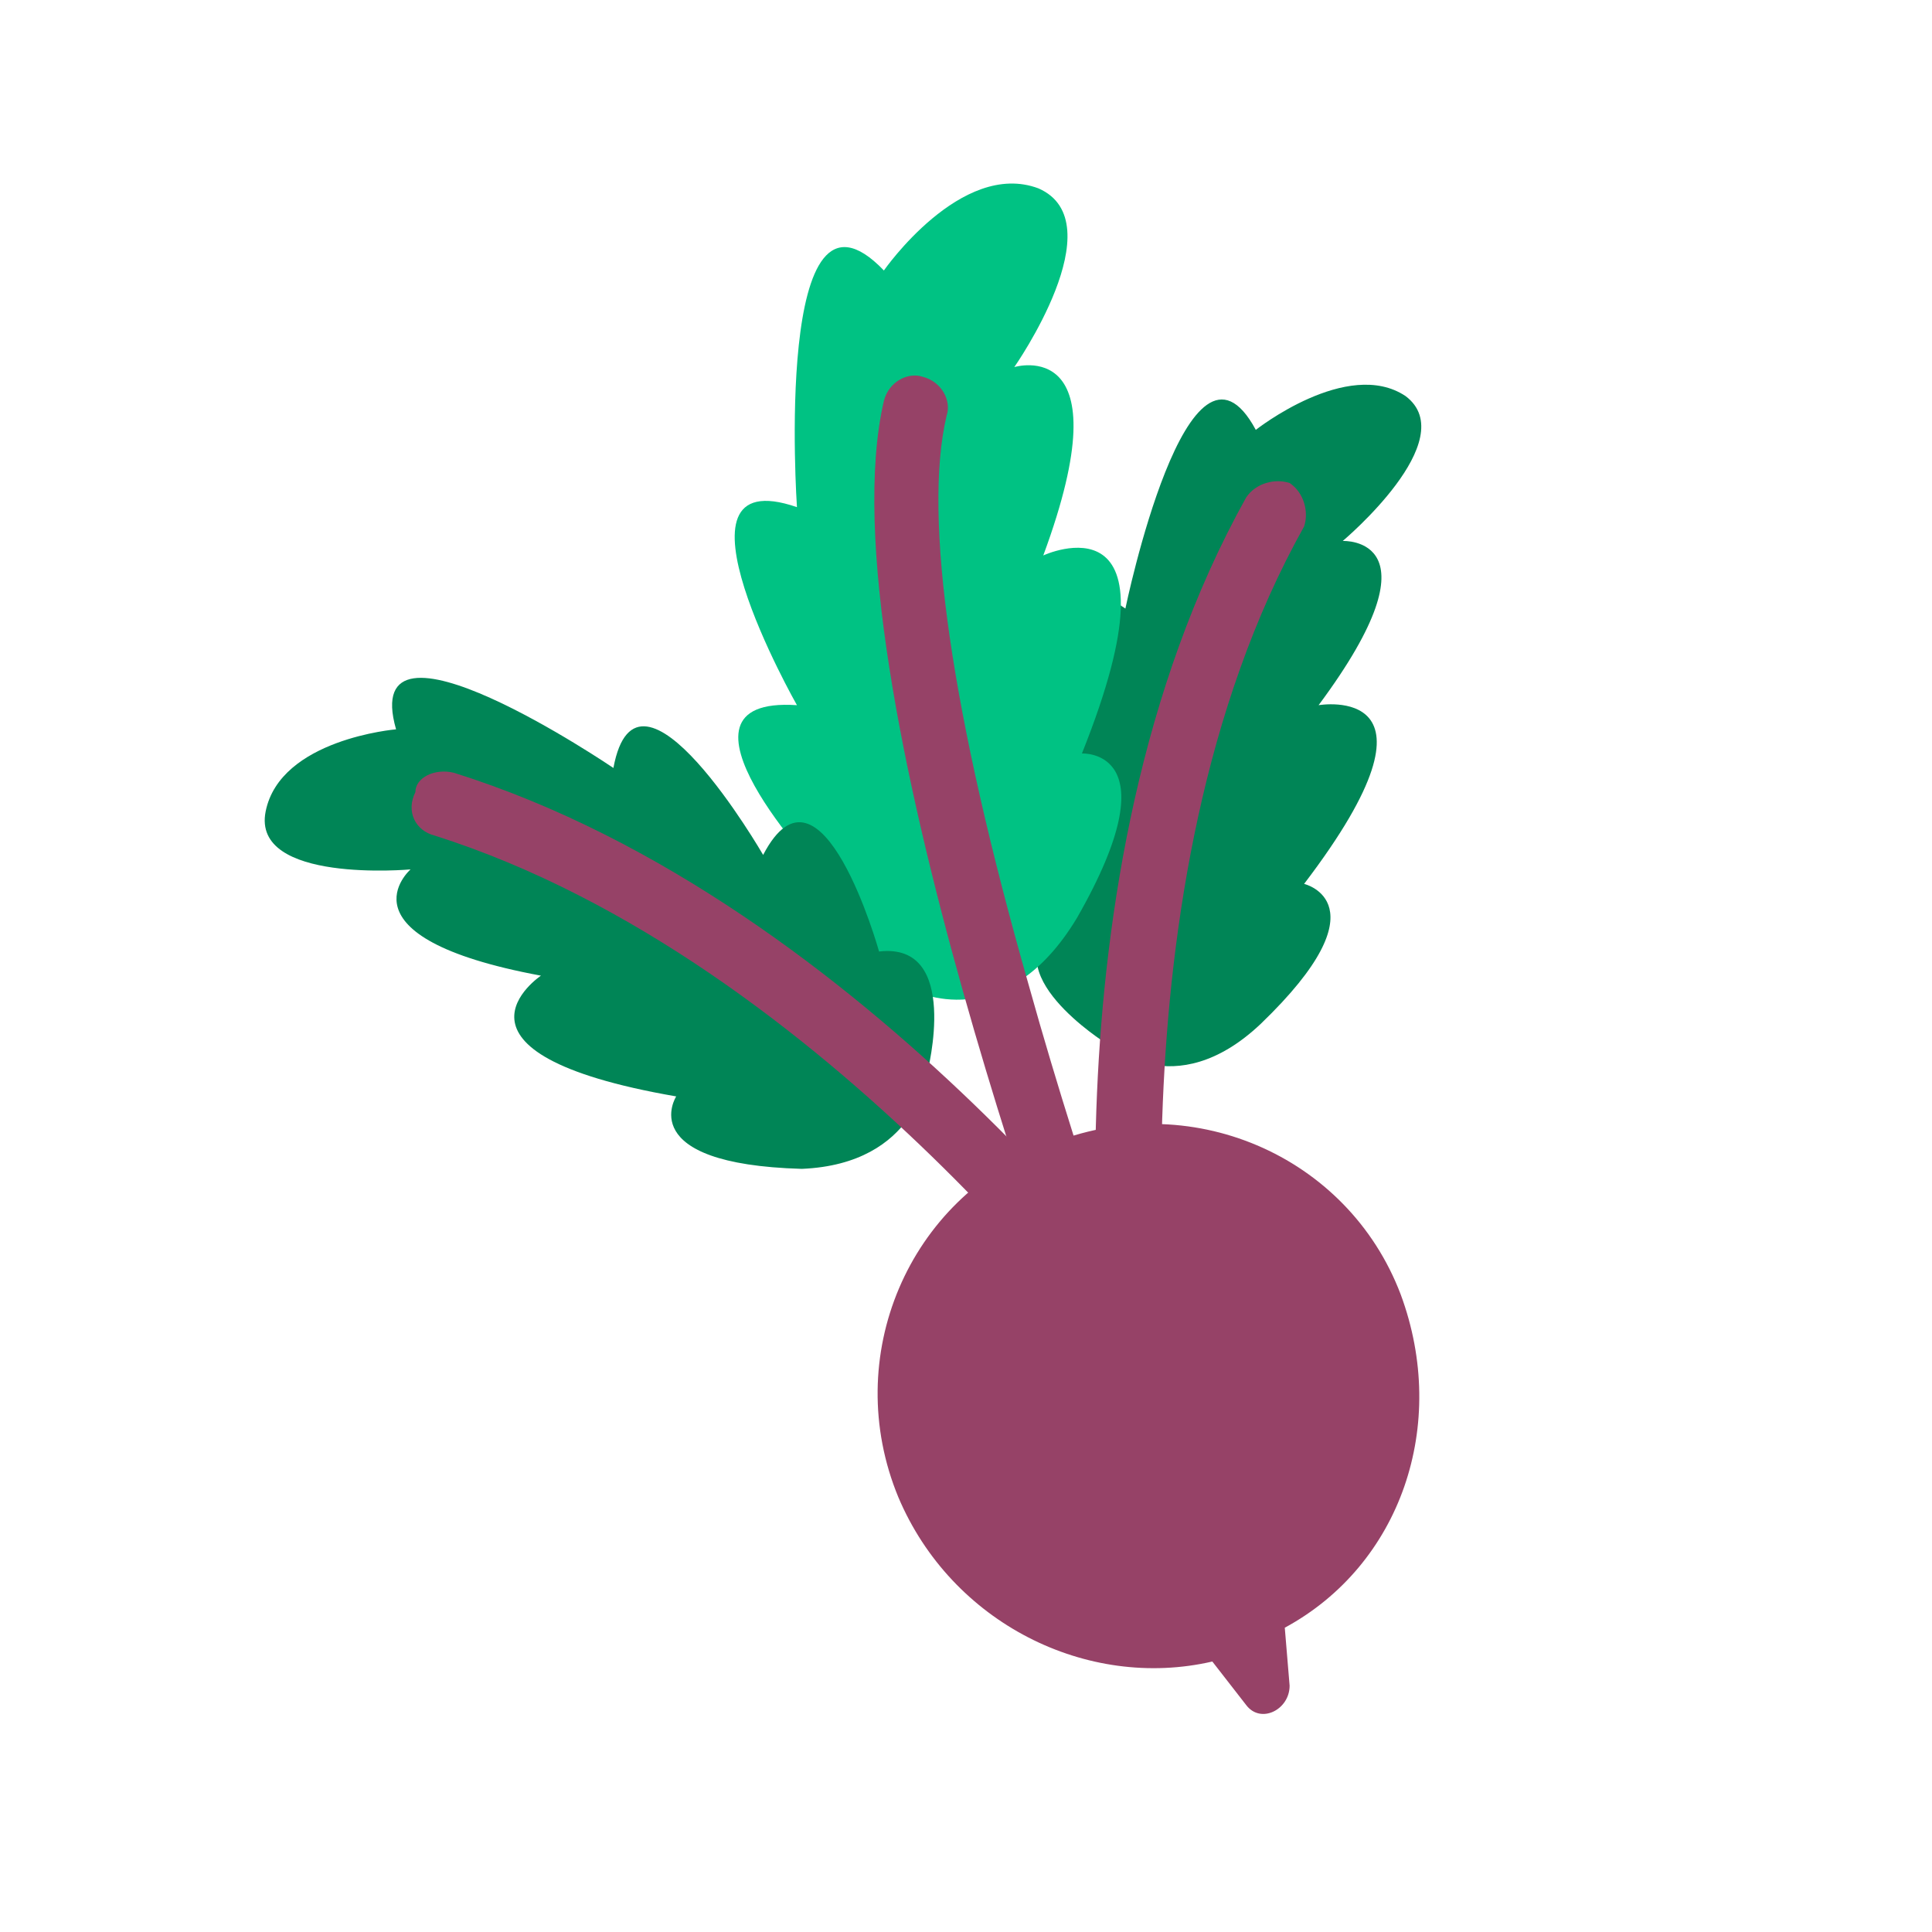
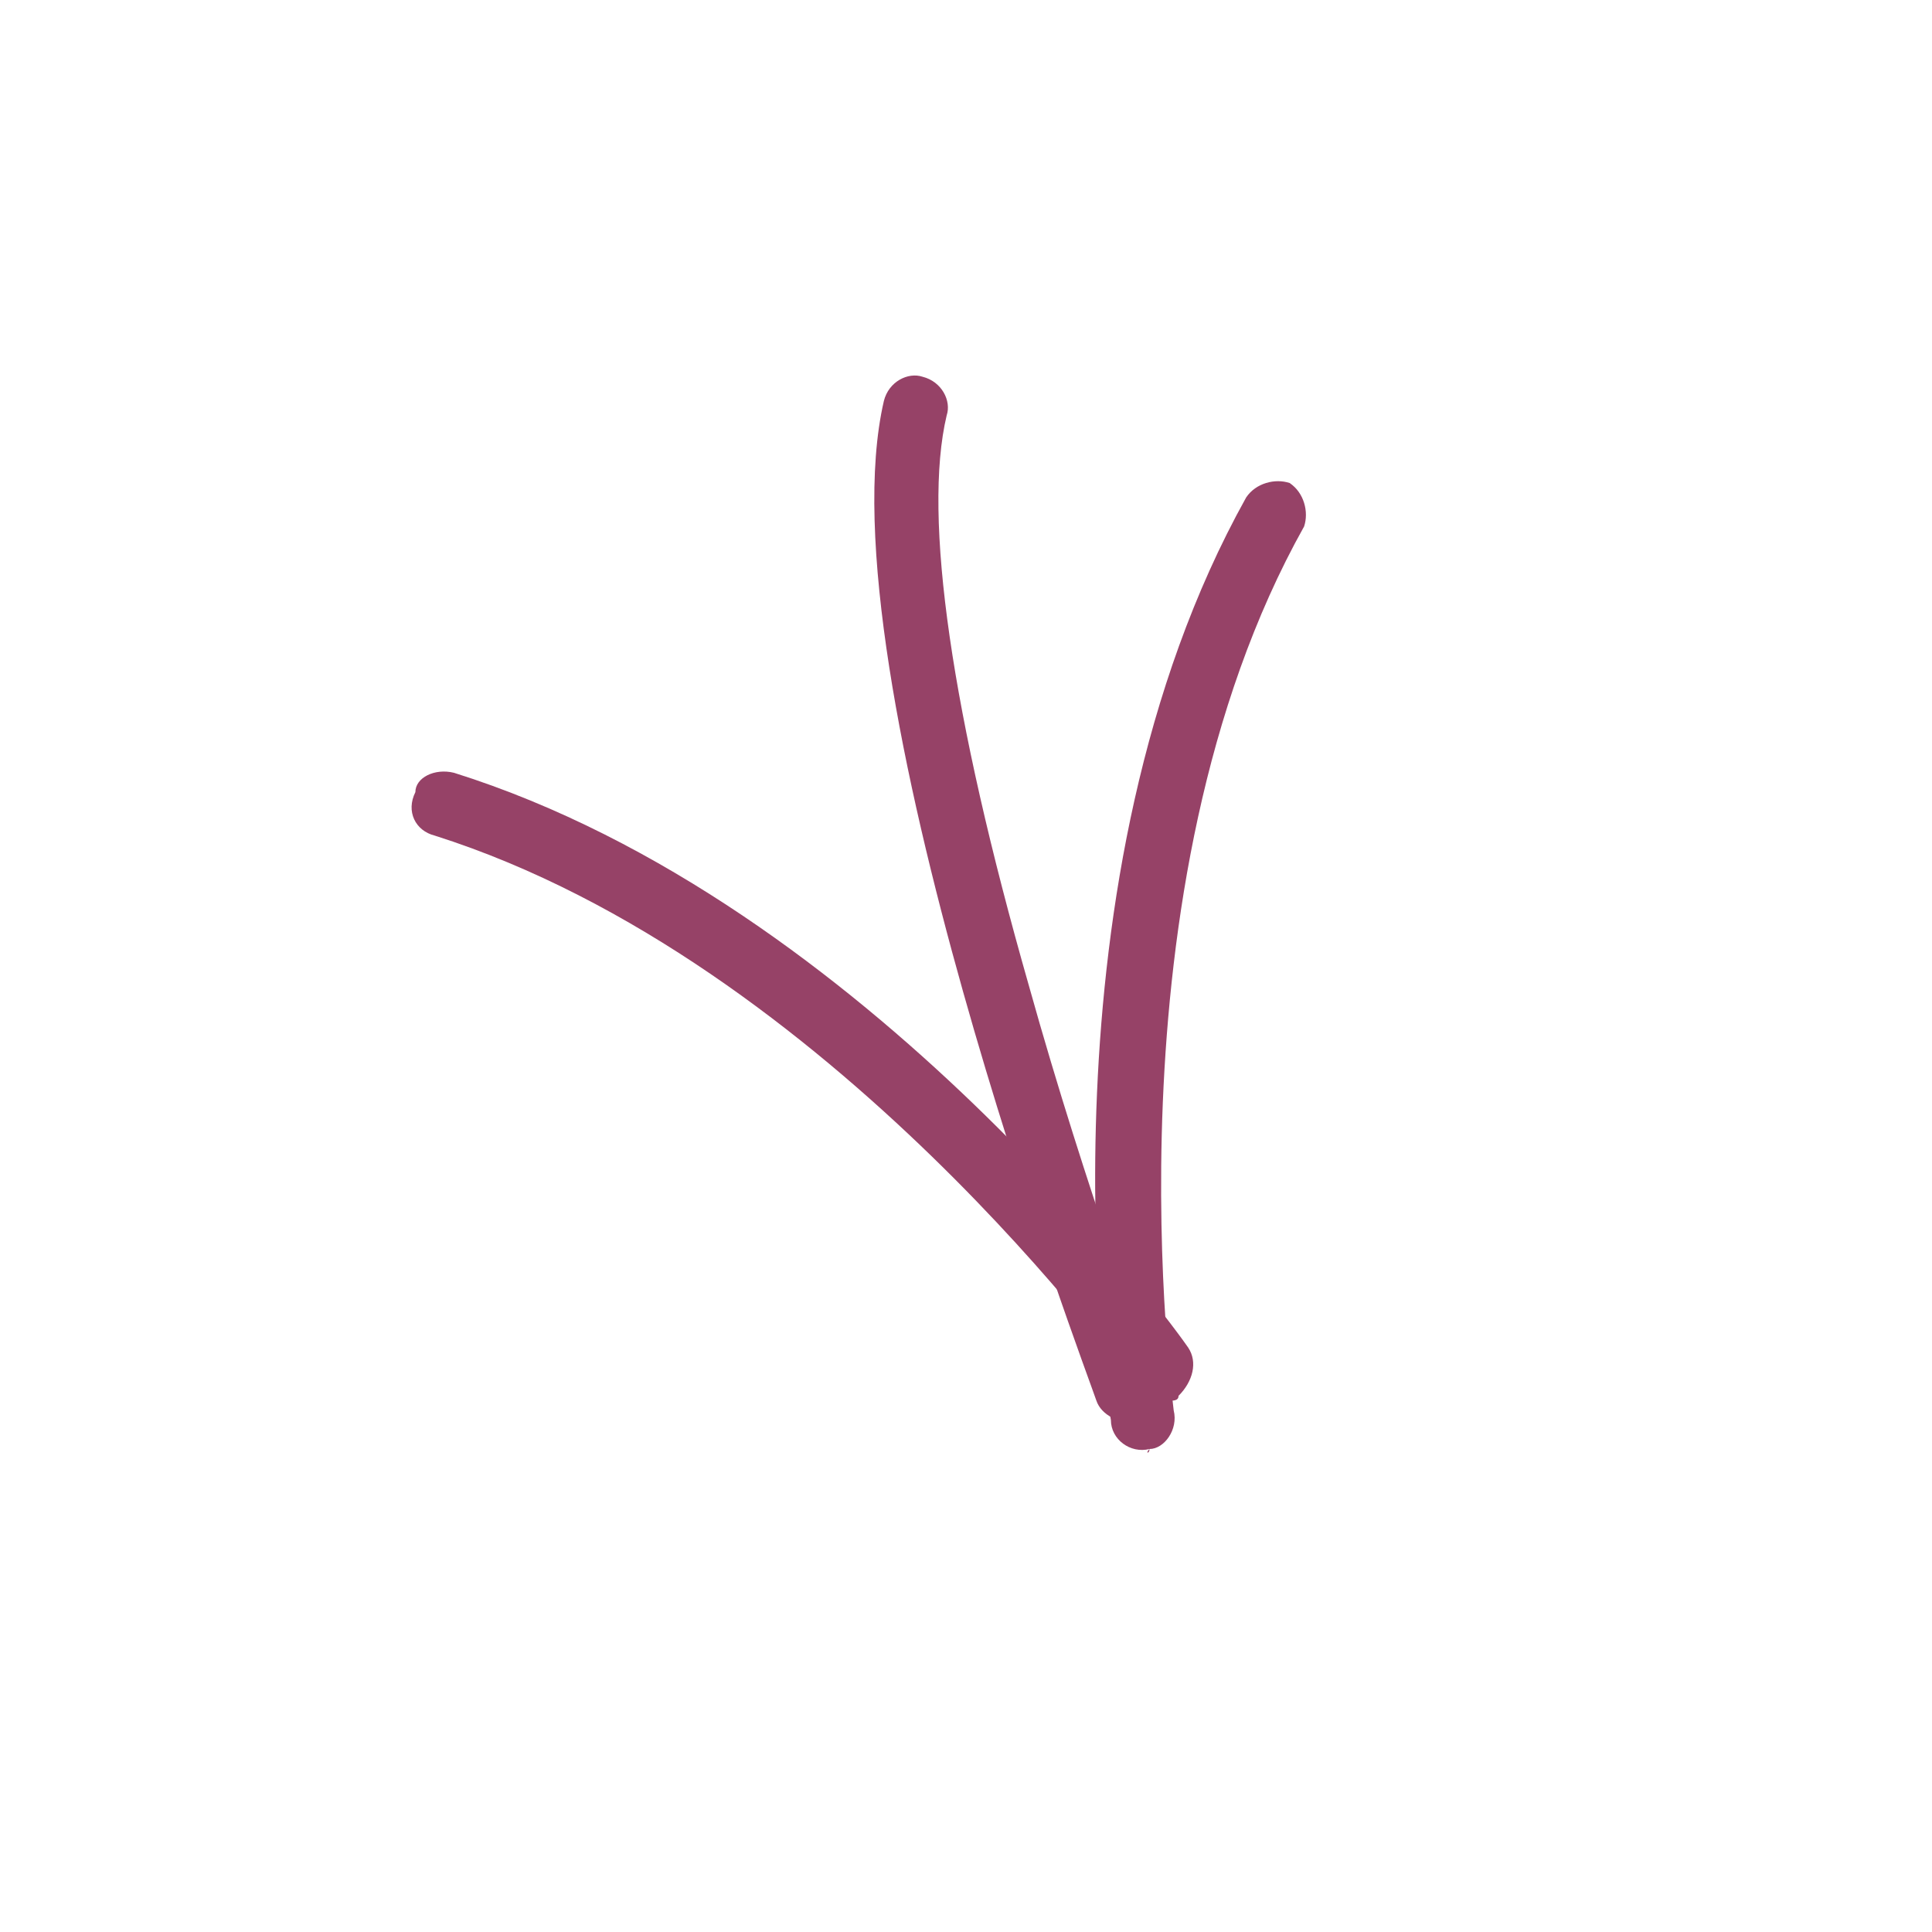
<svg xmlns="http://www.w3.org/2000/svg" version="1.1" x="0px" y="0px" width="40px" height="40px" viewBox="0 0 40 40" enable-background="new 0 0 40 40" xml:space="preserve">
  <g id="template_app">
</g>
  <g id="icones">
    <g>
-       <path fill="#008556" d="M22.9,21.6c0,0-2.4-1.5-1-2.5c0,0-2-3.9,0.4-3.1c0,0-1.3-5,1-3.4c0,0,1.3-6.3,2.7-3.7c0,0,1.9-1.5,3.1-0.7    c1.2,0.9-1.3,3-1.3,3s2.1-0.1-0.5,3.4c0,0,2.9-0.5-0.3,3.7c0,0,1.7,0.4-0.9,2.9C24.3,22.9,22.9,21.6,22.9,21.6z" />
-       <path fill="#00C283" d="M18.9,20.5c0,0-3-0.9-1.9-2.4c0,0-3.5-3.7-0.5-3.5c0,0-2.9-5.1,0-4.1c0,0-0.5-7.3,1.8-4.9    c0,0,1.6-2.3,3.2-1.7C23.1,4.6,21,7.6,21,7.6s2.3-0.7,0.6,3.9c0,0,3-1.4,0.8,4.1c0,0,1.9-0.1-0.1,3.4    C20.8,21.5,18.9,20.5,18.9,20.5z" />
      <path fill="#964267" d="M23.5,29.4c-0.3,0.1-0.7-0.1-0.8-0.4c-0.2-0.6-5.7-15.1-4.4-20.7c0.1-0.4,0.5-0.6,0.8-0.5    c0.4,0.1,0.6,0.5,0.5,0.8c-0.5,2.1,0.1,6.2,1.7,11.8c1.2,4.3,2.6,8,2.6,8.1C24.2,28.9,24,29.3,23.5,29.4    C23.6,29.4,23.6,29.4,23.5,29.4z" />
      <path fill="#964267" d="M23.8,30C23.8,30.1,23.7,30.1,23.8,30c-0.4,0.1-0.8-0.2-0.8-0.6c-0.1-0.5-1.6-11.2,2.8-19.1    c0.2-0.3,0.6-0.4,0.9-0.3c0.3,0.2,0.4,0.6,0.3,0.9c-4.2,7.5-2.7,18.2-2.7,18.3C24.4,29.6,24.1,30,23.8,30z" />
-       <path fill="#008556" d="M19.2,22.2c0,0,0.7-2.7-1-2.5c0,0-1.2-4.3-2.4-2c0,0-2.6-4.5-3.1-1.8c0,0-5.3-3.6-4.5-0.8    c0,0-2.4,0.2-2.7,1.7c-0.3,1.5,3,1.2,3,1.2s-1.6,1.4,2.7,2.2c0,0-2.4,1.6,2.8,2.5c0,0-0.9,1.4,2.6,1.5    C19,24.1,19.2,22.2,19.2,22.2z" />
      <path fill="#964267" d="M24.2,29c-0.3,0.1-0.5,0-0.7-0.3c-0.1-0.1-6.3-8.8-14.5-11.4c-0.4-0.1-0.6-0.5-0.4-0.9    C8.6,16.1,9,15.9,9.4,16c8.6,2.7,15,11.6,15.2,11.9c0.2,0.3,0.1,0.7-0.2,1C24.4,29,24.3,29,24.2,29z" />
-       <path fill="#964267" d="M29,26.8c-1.1-2.9-4.4-4.3-7.3-3.1c-2.9,1.1-4.3,4.4-3.1,7.3c1.1,2.6,3.9,4,6.5,3.4l0.7,0.9    c0.3,0.4,0.9,0.1,0.9-0.4l-0.1-1.2C29,32.4,30,29.5,29,26.8z" />
    </g>
  </g>
</svg>